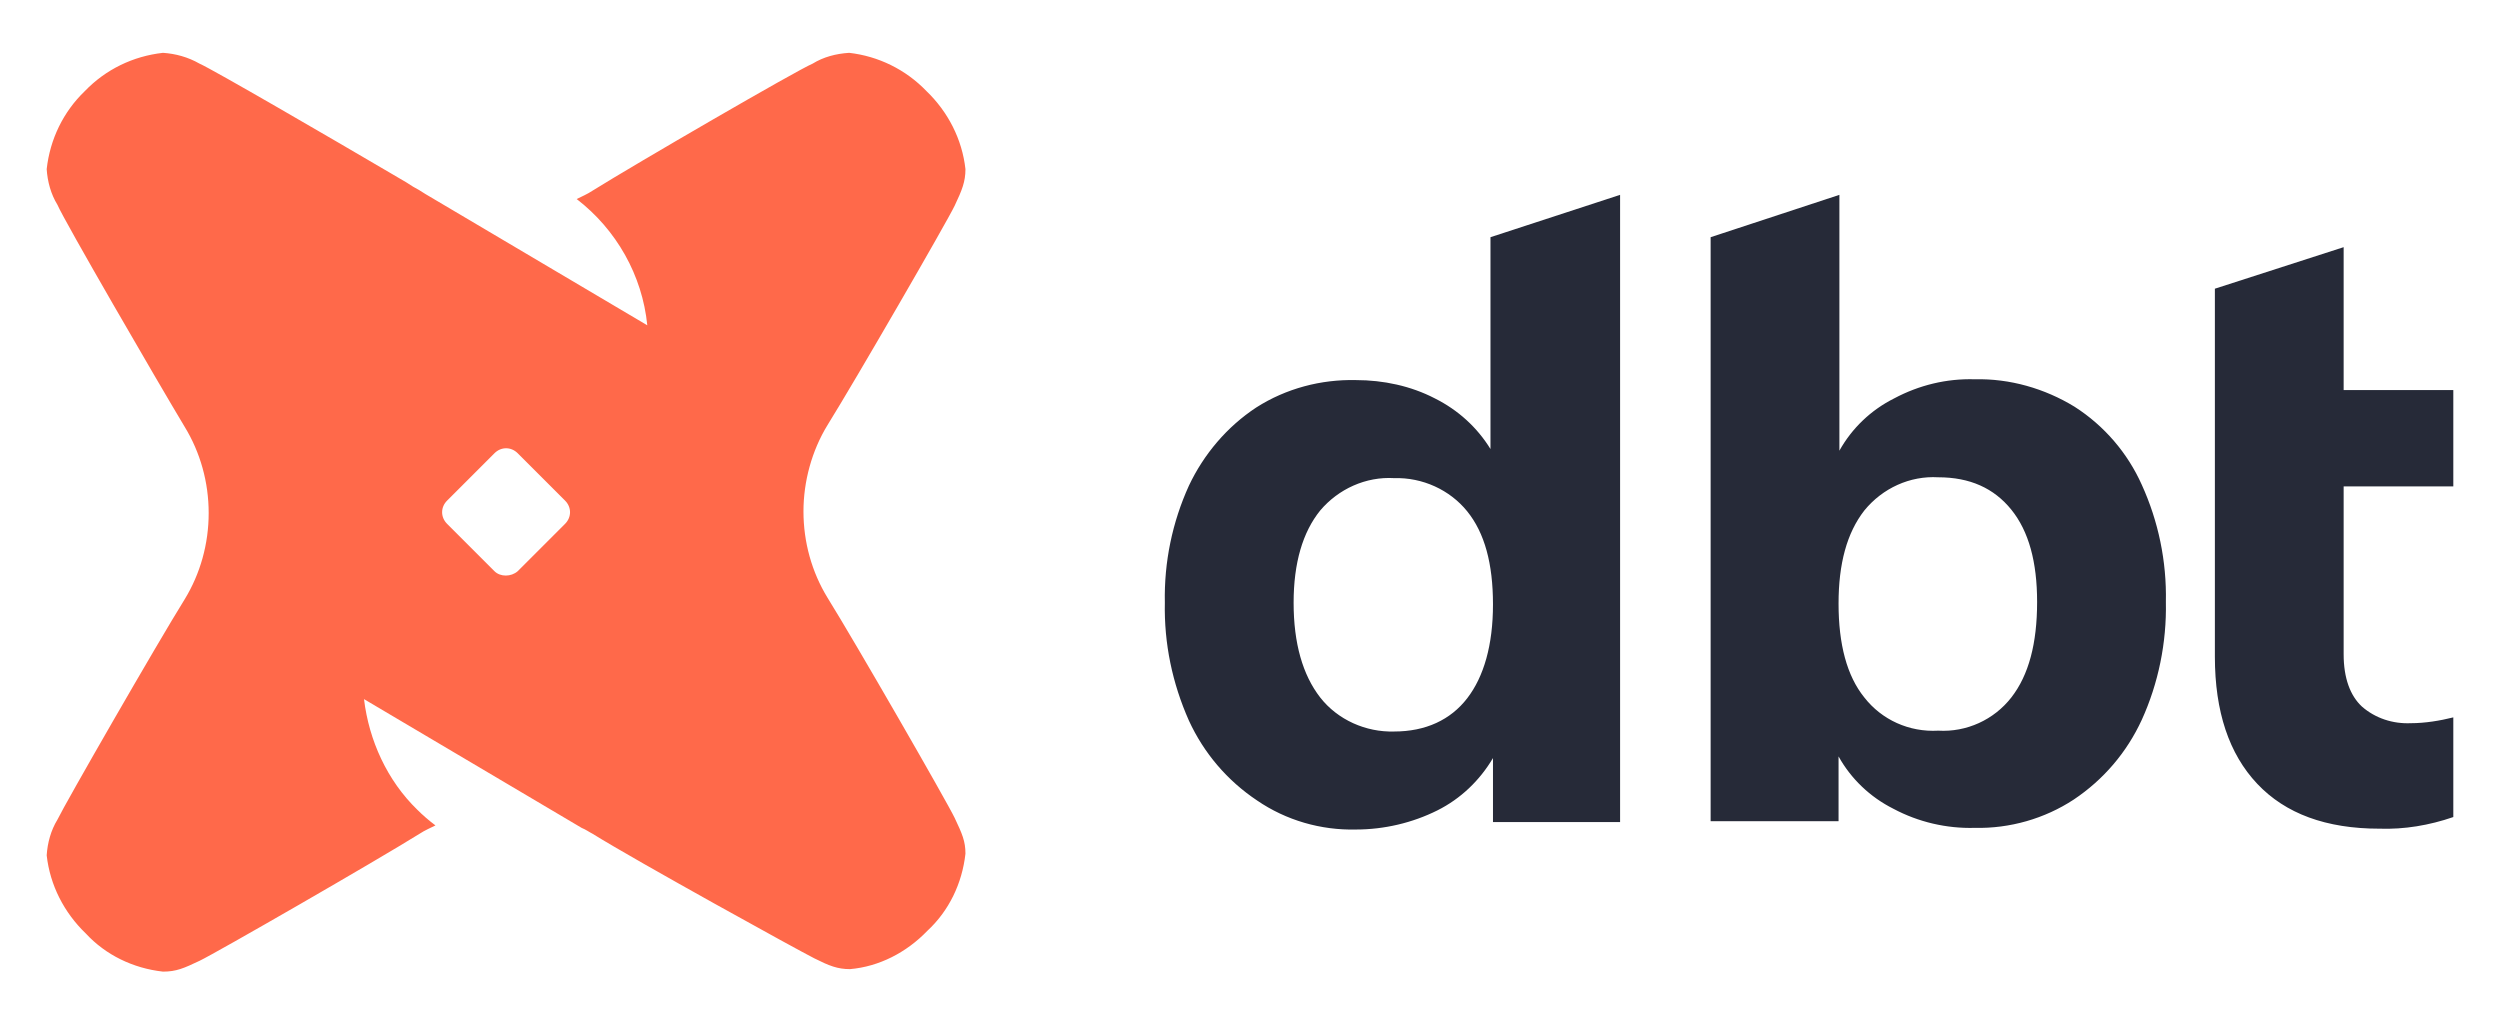
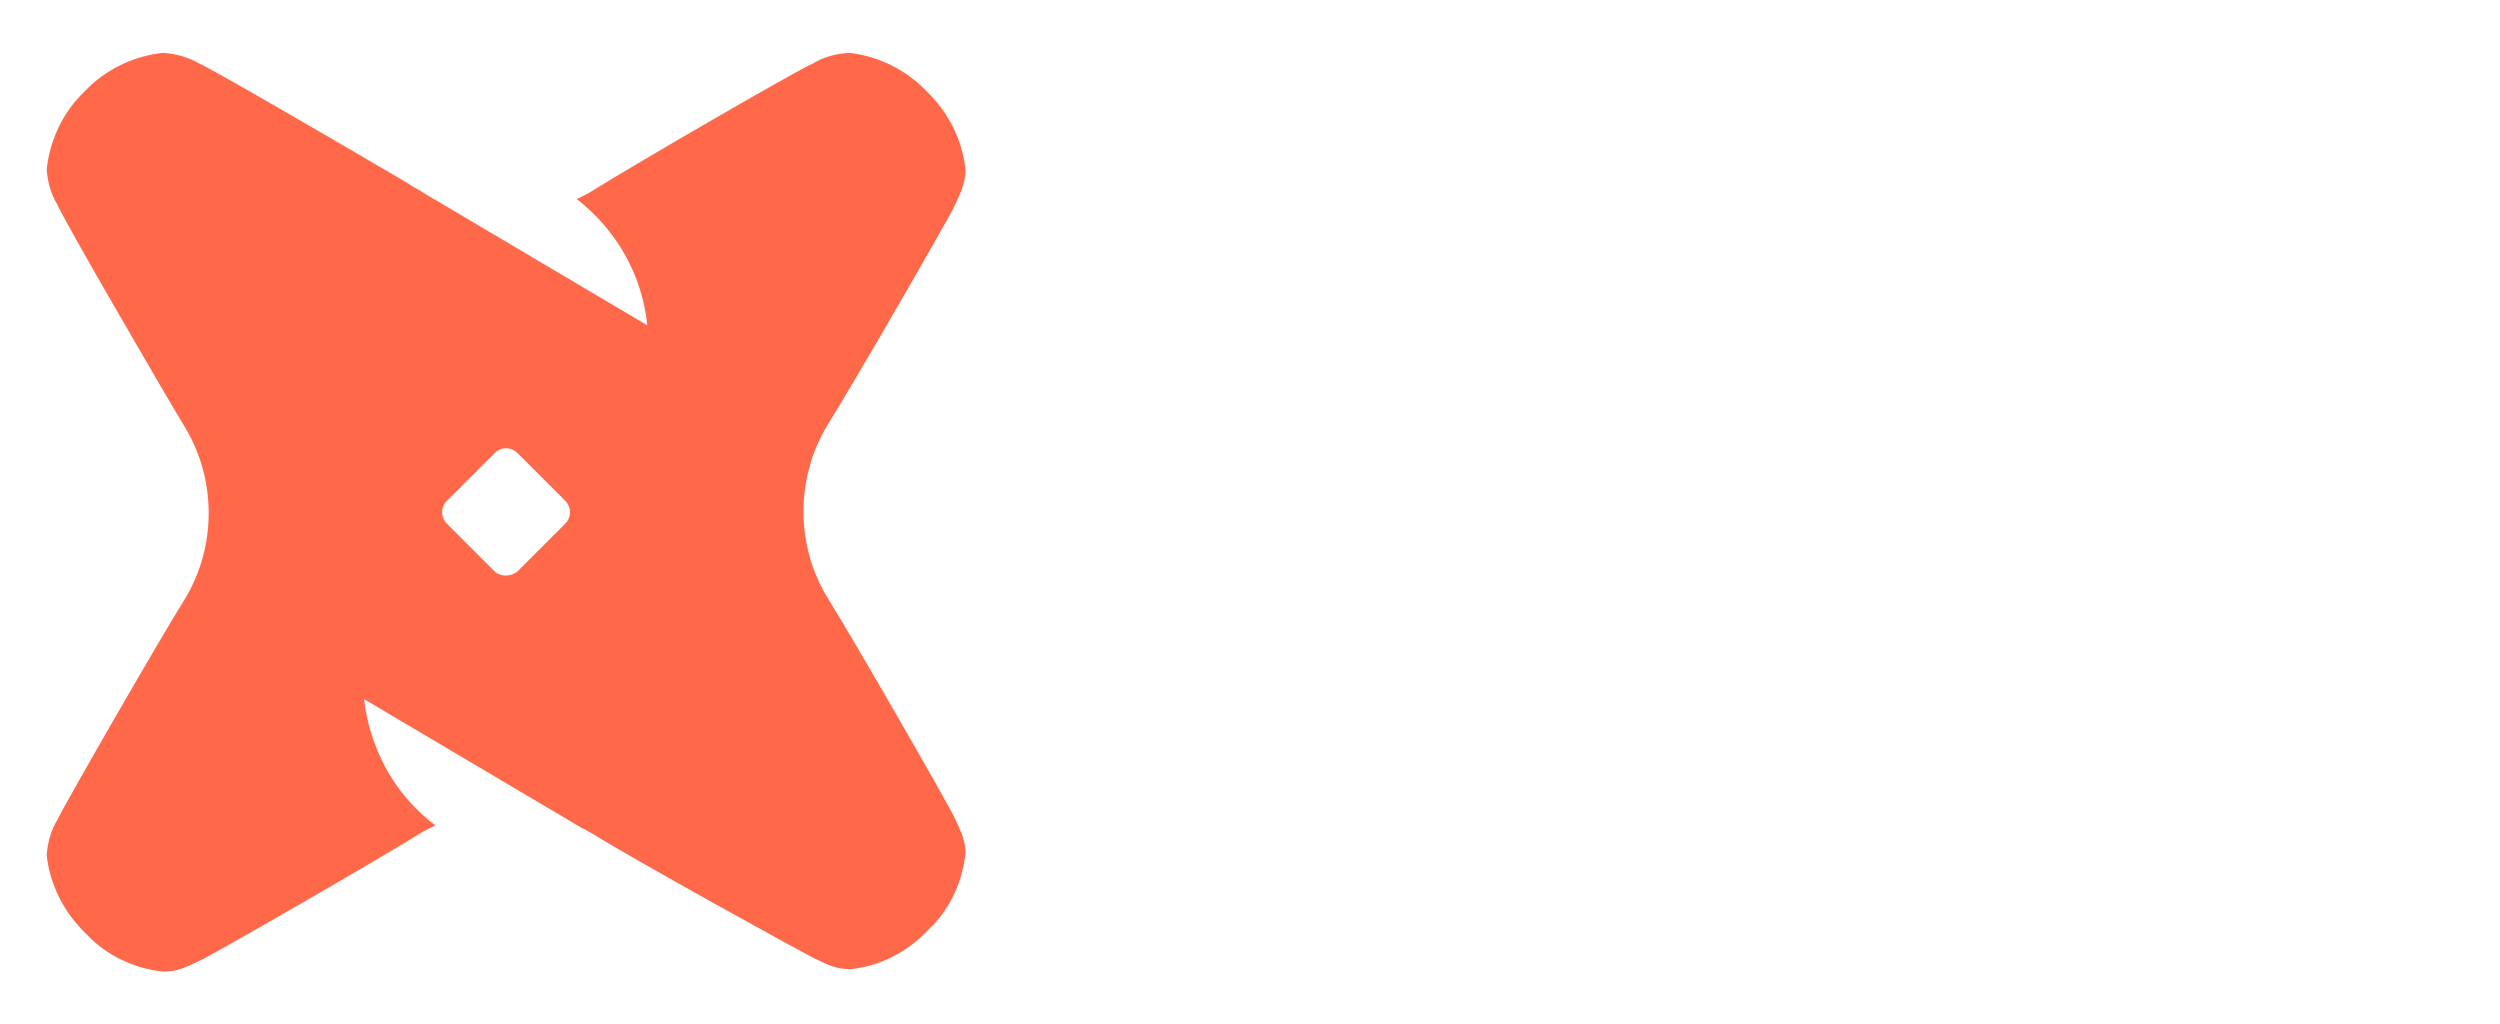
<svg xmlns="http://www.w3.org/2000/svg" width="83" height="34" viewBox="0 0 83 34" fill="none">
-   <path d="M53.787 6.469V27.292H49.567V25.168C49.126 25.913 48.492 26.52 47.719 26.906C46.892 27.319 45.954 27.54 45.017 27.54C43.858 27.568 42.7 27.237 41.734 26.575C40.742 25.913 39.969 25.003 39.473 23.927C38.921 22.686 38.645 21.362 38.673 20.011C38.645 18.659 38.921 17.335 39.473 16.122C39.969 15.074 40.742 14.164 41.707 13.529C42.7 12.895 43.858 12.592 45.017 12.619C45.926 12.619 46.837 12.812 47.636 13.226C48.409 13.612 49.043 14.191 49.484 14.908V7.875L53.787 6.469ZM48.712 23.182C49.264 22.465 49.567 21.417 49.567 20.066C49.567 18.714 49.291 17.694 48.712 16.977C48.133 16.26 47.223 15.846 46.285 15.874C45.347 15.818 44.437 16.232 43.83 16.949C43.251 17.666 42.948 18.687 42.948 20.011C42.948 21.362 43.251 22.41 43.83 23.155C44.41 23.899 45.347 24.313 46.285 24.286C47.333 24.286 48.16 23.899 48.712 23.182ZM68.873 13.502C69.866 14.136 70.638 15.046 71.107 16.094C71.659 17.308 71.935 18.632 71.907 19.983C71.935 21.334 71.659 22.686 71.107 23.899C70.611 24.975 69.839 25.885 68.846 26.547C67.88 27.181 66.722 27.512 65.564 27.485C64.626 27.512 63.688 27.292 62.861 26.851C62.089 26.464 61.454 25.858 61.04 25.113V27.264H56.793V7.875L61.068 6.469V14.963C61.482 14.219 62.116 13.612 62.888 13.226C63.716 12.785 64.626 12.564 65.564 12.592C66.722 12.564 67.88 12.895 68.873 13.502ZM66.777 23.155C67.356 22.41 67.632 21.362 67.632 19.983C67.632 18.659 67.356 17.639 66.777 16.922C66.198 16.205 65.398 15.846 64.35 15.846C63.413 15.791 62.502 16.205 61.895 16.949C61.316 17.694 61.04 18.714 61.04 20.038C61.04 21.39 61.316 22.438 61.895 23.155C62.475 23.899 63.385 24.313 64.35 24.258C65.288 24.313 66.198 23.899 66.777 23.155ZM77.809 16.149V21.721C77.809 22.52 78.03 23.1 78.416 23.458C78.858 23.844 79.437 24.037 80.043 24.01C80.512 24.01 81.009 23.927 81.45 23.817V27.126C80.65 27.402 79.823 27.54 78.995 27.512C77.23 27.512 75.879 27.016 74.941 26.023C74.003 25.03 73.534 23.624 73.534 21.803V9.585L77.809 8.206V12.95H81.45V16.149H77.809Z" fill="#262A38" />
  <path d="M30.757 3.023C31.474 3.712 31.943 4.622 32.053 5.615C32.053 6.029 31.943 6.305 31.695 6.829C31.447 7.353 28.385 12.648 27.475 14.11C26.951 14.965 26.675 15.985 26.675 16.978C26.675 17.999 26.951 18.992 27.475 19.847C28.385 21.308 31.447 26.631 31.695 27.155C31.943 27.679 32.053 27.927 32.053 28.341C31.943 29.334 31.502 30.244 30.785 30.906C30.095 31.623 29.185 32.092 28.22 32.175C27.806 32.175 27.53 32.065 27.034 31.816C26.537 31.568 21.132 28.589 19.67 27.679C19.56 27.624 19.449 27.541 19.311 27.486L12.085 23.211C12.251 24.59 12.858 25.914 13.851 26.88C14.044 27.073 14.237 27.238 14.457 27.404C14.292 27.486 14.099 27.569 13.933 27.679C12.472 28.589 7.149 31.651 6.625 31.899C6.101 32.147 5.852 32.258 5.411 32.258C4.418 32.147 3.508 31.706 2.846 30.989C2.129 30.299 1.66 29.389 1.55 28.396C1.577 27.983 1.688 27.569 1.908 27.21C2.157 26.686 5.218 21.363 6.128 19.902C6.652 19.047 6.928 18.054 6.928 17.033C6.928 16.013 6.652 15.02 6.128 14.165C5.218 12.648 2.129 7.325 1.908 6.801C1.688 6.443 1.577 6.029 1.55 5.615C1.66 4.622 2.101 3.712 2.818 3.023C3.508 2.306 4.418 1.864 5.411 1.754C5.825 1.782 6.238 1.892 6.625 2.113C7.066 2.306 10.955 4.567 13.023 5.781L13.492 6.056C13.658 6.167 13.795 6.249 13.906 6.305L14.126 6.443L21.49 10.8C21.325 9.145 20.47 7.629 19.146 6.608C19.311 6.525 19.505 6.443 19.67 6.332C21.132 5.422 26.455 2.333 26.979 2.113C27.337 1.892 27.751 1.782 28.192 1.754C29.158 1.864 30.068 2.306 30.757 3.023ZM17.188 18.964L18.76 17.392C18.98 17.171 18.98 16.84 18.76 16.62L17.188 15.048C16.967 14.827 16.636 14.827 16.416 15.048L14.844 16.62C14.623 16.84 14.623 17.171 14.844 17.392L16.416 18.964C16.609 19.157 16.967 19.157 17.188 18.964Z" fill="#FF694A" />
</svg>